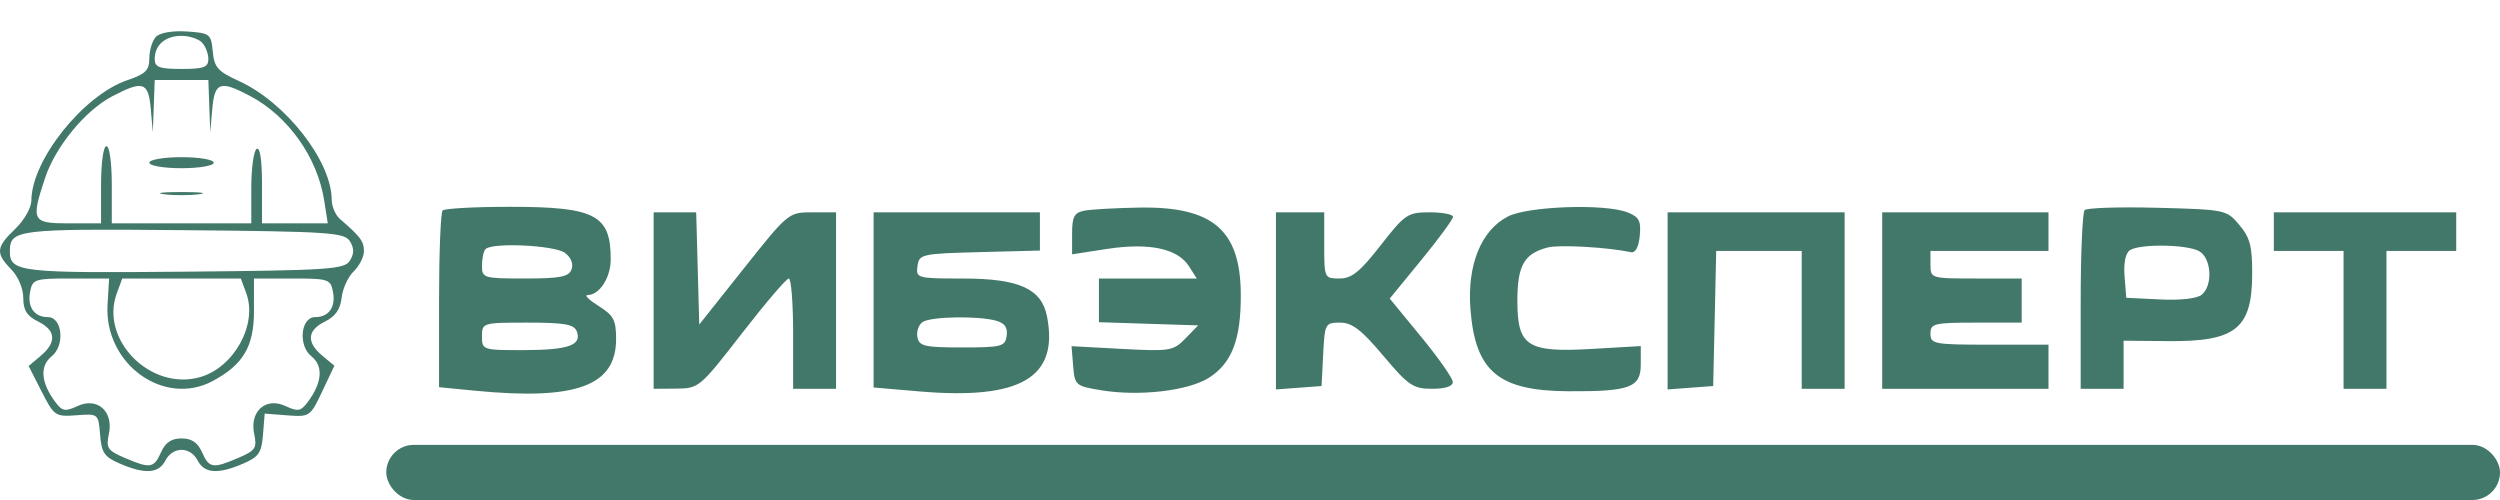
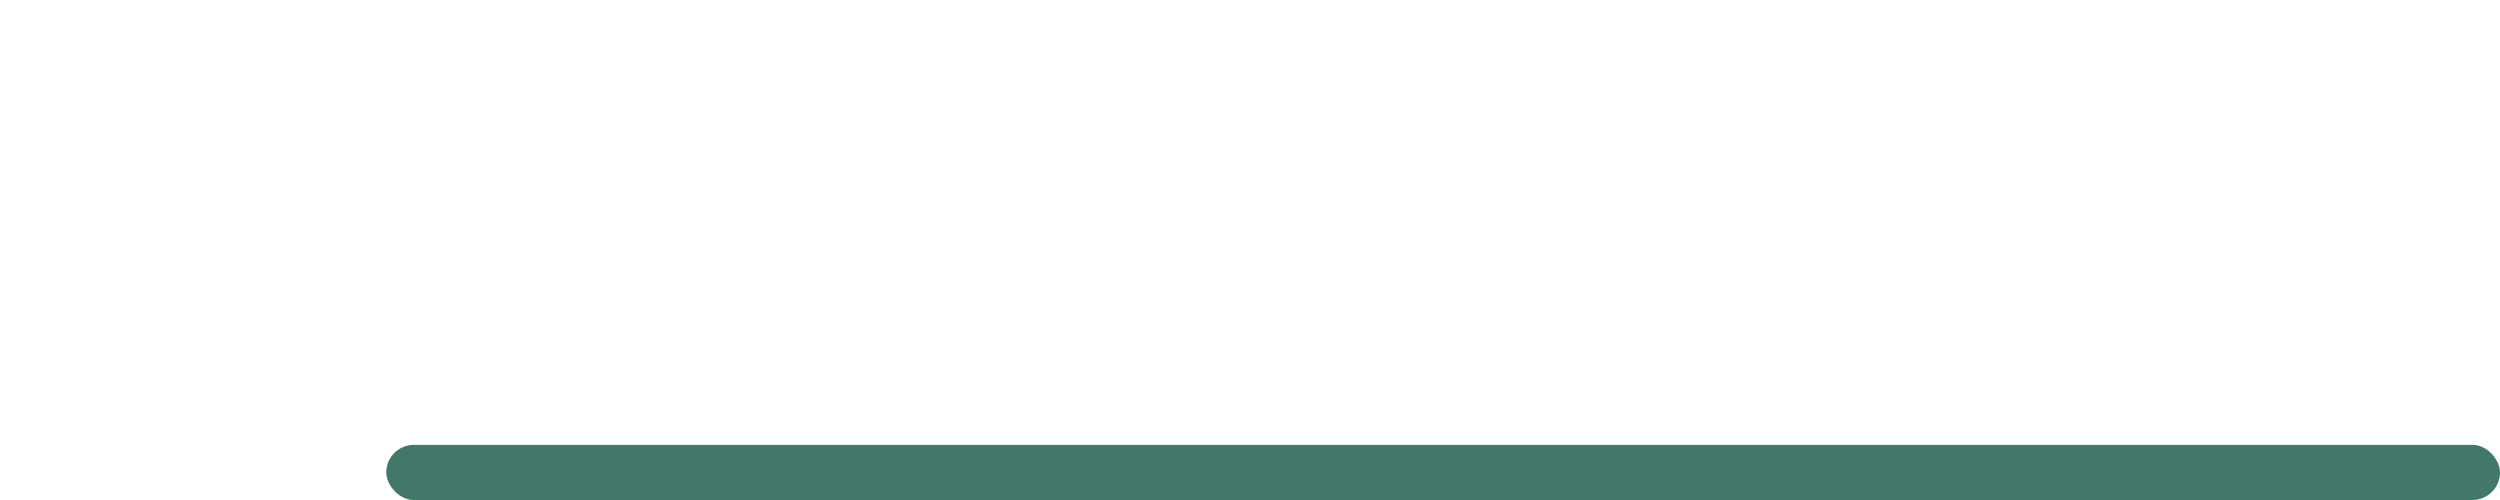
<svg xmlns="http://www.w3.org/2000/svg" width="160" height="32" viewBox="0 0 160 32" fill="none">
  <rect x="24.721" y="28.471" width="135.279" height="3.529" rx="1.765" fill="#427869" />
-   <path fill-rule="evenodd" clip-rule="evenodd" d="M9.986 2.349C9.751 2.591 9.558 3.208 9.558 3.721C9.558 4.497 9.326 4.731 8.162 5.126C5.341 6.083 2.018 10.242 2.008 12.83C2.006 13.292 1.55 14.096 0.975 14.648C-0.259 15.832 -0.295 16.198 0.717 17.239C1.168 17.702 1.49 18.465 1.49 19.071C1.49 19.855 1.72 20.222 2.434 20.574C3.58 21.138 3.639 21.903 2.606 22.774L1.833 23.425L2.662 25.053C3.462 26.625 3.541 26.679 4.894 26.577C6.293 26.472 6.297 26.475 6.405 27.822C6.497 28.982 6.679 29.245 7.681 29.675C9.287 30.365 10.155 30.304 10.588 29.471C11.061 28.564 12.176 28.564 12.649 29.471C13.082 30.304 13.95 30.365 15.556 29.675C16.558 29.245 16.739 28.982 16.832 27.822L16.94 26.471L18.393 26.582C19.816 26.692 19.862 26.66 20.623 25.05L21.4 23.406L20.629 22.764C19.597 21.905 19.658 21.138 20.803 20.576C21.464 20.252 21.782 19.797 21.863 19.057C21.927 18.476 22.274 17.716 22.636 17.369C22.997 17.022 23.292 16.438 23.292 16.071C23.292 15.446 23.071 15.149 21.759 14.016C21.469 13.766 21.231 13.21 21.229 12.781C21.218 10.298 18.28 6.545 15.281 5.18C13.938 4.57 13.711 4.314 13.617 3.296C13.512 2.17 13.439 2.114 11.96 2.014C11.054 1.953 10.236 2.092 9.986 2.349ZM12.923 2.718C13.15 2.951 13.335 3.428 13.335 3.777C13.335 4.304 13.043 4.412 11.618 4.412C10.194 4.412 9.902 4.304 9.902 3.777C9.902 2.878 10.577 2.295 11.618 2.295C12.109 2.295 12.697 2.485 12.923 2.718ZM13.395 6.795L13.455 8.471L13.586 6.971C13.738 5.247 14.088 5.128 16.01 6.146C18.453 7.441 20.321 10.08 20.751 12.846L20.977 14.295H18.873H16.769V11.803C16.769 10.232 16.642 9.392 16.425 9.53C16.236 9.65 16.082 10.771 16.082 12.021V14.295H11.618H7.155V11.824C7.155 10.412 7.008 9.354 6.812 9.354C6.616 9.354 6.468 10.412 6.468 11.824V14.295H4.408C2.051 14.295 1.972 14.144 2.882 11.399C3.549 9.384 5.447 7.073 7.178 6.165C9.155 5.129 9.499 5.241 9.65 6.971L9.782 8.471L9.842 6.795L9.902 5.118H11.618H13.335L13.395 6.795ZM9.558 10.412C9.558 10.609 10.474 10.765 11.618 10.765C12.763 10.765 13.678 10.609 13.678 10.412C13.678 10.216 12.763 10.059 11.618 10.059C10.474 10.059 9.558 10.216 9.558 10.412ZM10.503 12.432C11.117 12.511 12.12 12.511 12.734 12.432C13.348 12.354 12.846 12.29 11.618 12.29C10.391 12.29 9.889 12.354 10.503 12.432ZM28.328 13.471C28.202 13.601 28.099 16.198 28.099 19.244V24.781L30.417 25.006C36.883 25.634 39.43 24.7 39.43 21.701C39.43 20.482 39.274 20.187 38.314 19.585C37.7 19.2 37.38 18.885 37.603 18.884C38.368 18.882 39.086 17.772 39.086 16.592C39.086 13.749 38.101 13.236 32.637 13.236C30.393 13.236 28.454 13.342 28.328 13.471ZM69.387 13.485C68.75 13.611 68.614 13.87 68.614 14.957V16.276L70.856 15.931C73.534 15.52 75.365 15.904 76.086 17.03L76.595 17.824H73.463H70.331V19.223V20.621L73.507 20.723L76.683 20.824L75.866 21.664C75.093 22.459 74.876 22.495 71.814 22.33L68.579 22.156L68.682 23.429C68.783 24.663 68.838 24.71 70.503 24.981C72.935 25.377 76.057 25.011 77.373 24.175C78.85 23.237 79.434 21.694 79.41 18.794C79.377 14.707 77.602 13.204 72.906 13.285C71.395 13.311 69.812 13.401 69.387 13.485ZM96.512 13.852C94.79 14.732 93.888 16.964 94.109 19.795C94.42 23.776 95.9 25.015 100.374 25.04C104.305 25.062 105.009 24.802 105.009 23.332V22.148L101.93 22.328C97.741 22.574 97.112 22.172 97.112 19.253C97.112 16.988 97.546 16.227 99.057 15.837C99.796 15.646 102.892 15.822 104.385 16.14C104.67 16.2 104.877 15.811 104.945 15.088C105.035 14.126 104.907 13.885 104.15 13.588C102.708 13.025 97.797 13.194 96.512 13.852ZM133.418 13.445C133.278 13.589 133.164 16.221 133.164 19.295V24.883H134.537H135.91V23.344V21.805L138.743 21.832C143.068 21.875 144.122 21.044 144.14 17.579C144.149 15.768 144.009 15.223 143.323 14.403C142.507 13.427 142.432 13.411 138.084 13.298C135.658 13.235 133.558 13.301 133.418 13.445ZM41.833 19.236V24.883L43.292 24.872C44.725 24.86 44.801 24.797 47.478 21.342C48.978 19.407 50.33 17.824 50.483 17.824C50.636 17.824 50.76 19.412 50.76 21.354V24.883H52.133H53.507V19.236V13.589H51.984C50.469 13.589 50.445 13.608 47.606 17.179L44.752 20.77L44.654 17.179L44.556 13.589H43.194H41.833V19.236ZM55.91 19.194V24.799L58.835 25.05C65.32 25.605 67.771 24.169 67.01 20.258C66.664 18.477 65.228 17.827 61.637 17.826C58.694 17.824 58.612 17.802 58.719 17.03C58.824 16.267 58.981 16.232 62.691 16.136L66.554 16.036V14.812V13.589H61.232H55.91V19.194ZM81.661 19.256V24.924L83.121 24.815L84.58 24.706L84.683 22.677C84.783 20.706 84.814 20.648 85.765 20.648C86.534 20.648 87.126 21.101 88.528 22.765C90.14 24.678 90.442 24.883 91.653 24.883C92.503 24.883 92.986 24.722 92.977 24.442C92.969 24.199 92.058 22.9 90.952 21.555L88.943 19.108L90.967 16.636C92.081 15.276 92.992 14.034 92.992 13.876C92.992 13.718 92.321 13.589 91.5 13.589C90.09 13.589 89.919 13.704 88.357 15.707C87.035 17.4 86.509 17.824 85.728 17.824C84.763 17.824 84.751 17.798 84.751 15.707V13.589H83.206H81.661V19.256ZM106.726 19.256V24.924L108.185 24.815L109.644 24.706L109.741 20.383L109.837 16.059H112.573H115.309V20.471V24.883H116.683H118.056V19.236V13.589H112.391H106.726V19.256ZM120.46 19.236V24.883H125.782H131.103V23.471V22.059H127.327C123.779 22.059 123.55 22.017 123.55 21.354C123.55 20.703 123.779 20.648 126.468 20.648H129.387V19.236V17.824H126.468C123.584 17.824 123.55 17.814 123.55 16.942V16.059H127.327H131.103V14.824V13.589H125.782H120.46V19.236ZM145.524 14.824V16.059H147.756H149.988V20.471V24.883H151.361H152.734V20.471V16.059H154.966H157.198V14.824V13.589H151.361H145.524V14.824ZM22.395 15.442C22.671 15.892 22.671 16.227 22.395 16.677C22.05 17.239 21.097 17.303 11.794 17.388C1.276 17.485 0.631 17.41 0.631 16.087C0.631 14.689 1.084 14.634 11.741 14.731C21.095 14.816 22.05 14.88 22.395 15.442ZM36.158 16.185C36.548 16.478 36.71 16.888 36.578 17.244C36.402 17.716 35.846 17.824 33.603 17.824C30.943 17.824 30.846 17.795 30.846 17.001C30.846 16.548 30.949 16.071 31.075 15.942C31.501 15.503 35.506 15.695 36.158 16.185ZM140.74 16.072C141.529 16.506 141.641 18.242 140.919 18.858C140.627 19.106 139.567 19.229 138.258 19.165L136.082 19.059L135.972 17.684C135.904 16.822 136.032 16.198 136.316 16.012C136.956 15.595 139.946 15.636 140.74 16.072ZM6.883 19.5C6.657 23.28 10.483 26.059 13.61 24.387C15.567 23.34 16.254 22.179 16.254 19.915V17.826L18.703 17.825C21.029 17.824 21.16 17.868 21.313 18.689C21.493 19.657 21.04 20.295 20.174 20.295C19.241 20.295 19.065 22.113 19.931 22.805C20.709 23.426 20.622 24.492 19.691 25.736C19.253 26.321 19.059 26.355 18.275 25.988C17.007 25.394 15.959 26.33 16.269 27.779C16.46 28.67 16.352 28.833 15.263 29.3C13.622 30.006 13.385 29.969 12.929 28.942C12.654 28.32 12.266 28.059 11.618 28.059C10.971 28.059 10.583 28.32 10.308 28.942C9.852 29.969 9.615 30.006 7.974 29.3C6.885 28.833 6.777 28.67 6.968 27.779C7.278 26.33 6.23 25.394 4.962 25.988C4.177 26.355 3.984 26.321 3.546 25.736C2.615 24.492 2.528 23.426 3.306 22.805C4.172 22.113 3.996 20.295 3.063 20.295C2.197 20.295 1.744 19.657 1.924 18.689C2.077 17.868 2.208 17.824 4.534 17.824H6.983L6.883 19.5ZM15.761 18.768C16.498 20.761 14.976 23.52 12.798 24.138C9.638 25.035 6.375 21.744 7.476 18.768L7.824 17.824H11.618H15.412L15.761 18.768ZM63.739 20.522C64.301 20.677 64.5 20.956 64.426 21.488C64.33 22.179 64.112 22.236 61.58 22.236C59.169 22.236 58.823 22.156 58.714 21.572C58.645 21.207 58.798 20.773 59.053 20.607C59.589 20.258 62.582 20.203 63.739 20.522ZM36.915 21.213C37.246 22.098 36.381 22.401 33.507 22.407C30.896 22.412 30.846 22.396 30.846 21.53C30.846 20.658 30.88 20.648 33.775 20.648C36.144 20.648 36.745 20.756 36.915 21.213Z" fill="#427869" />
</svg>